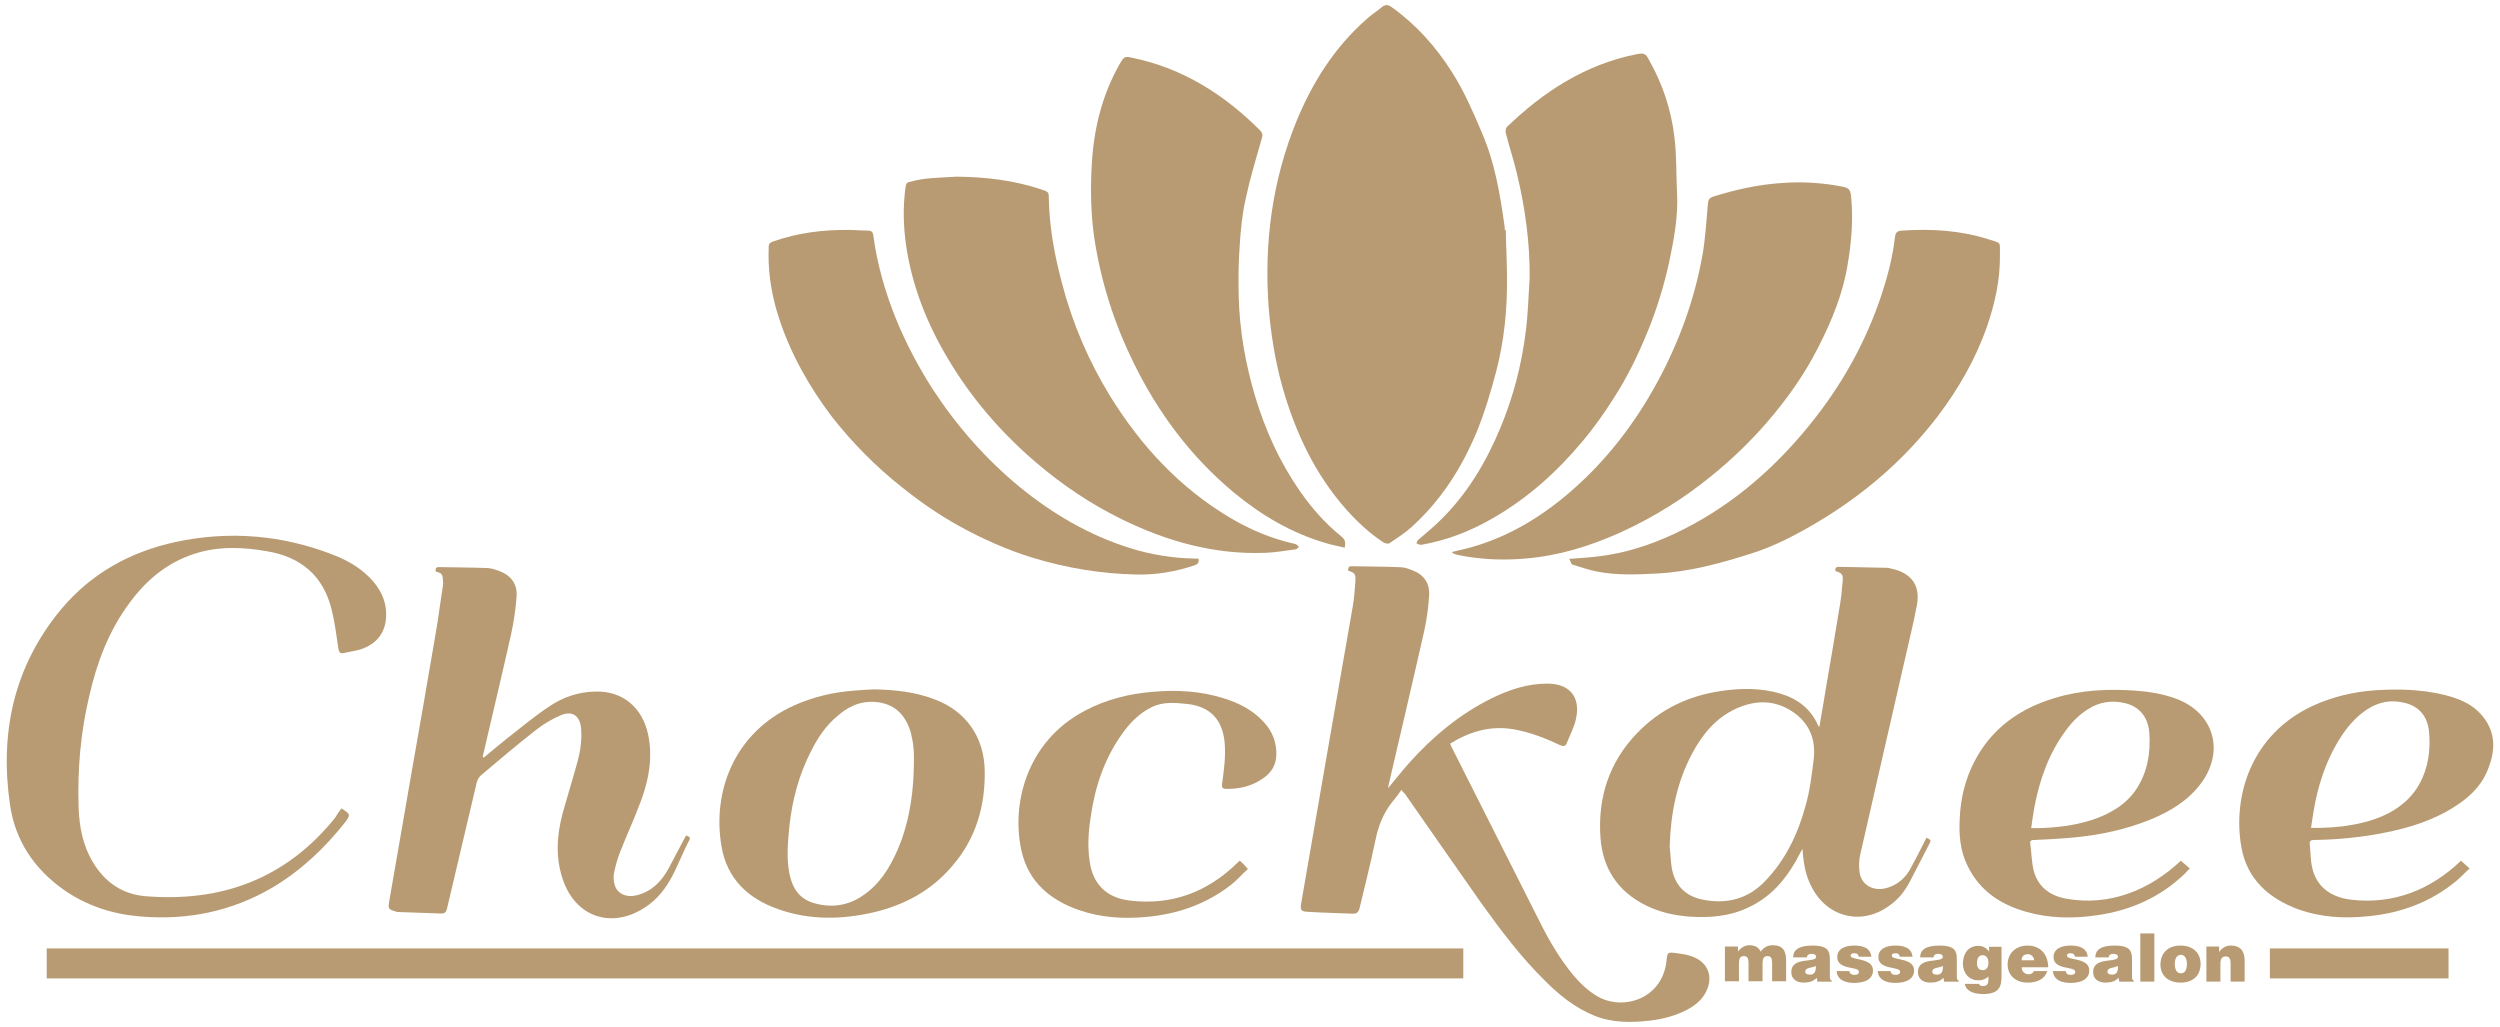
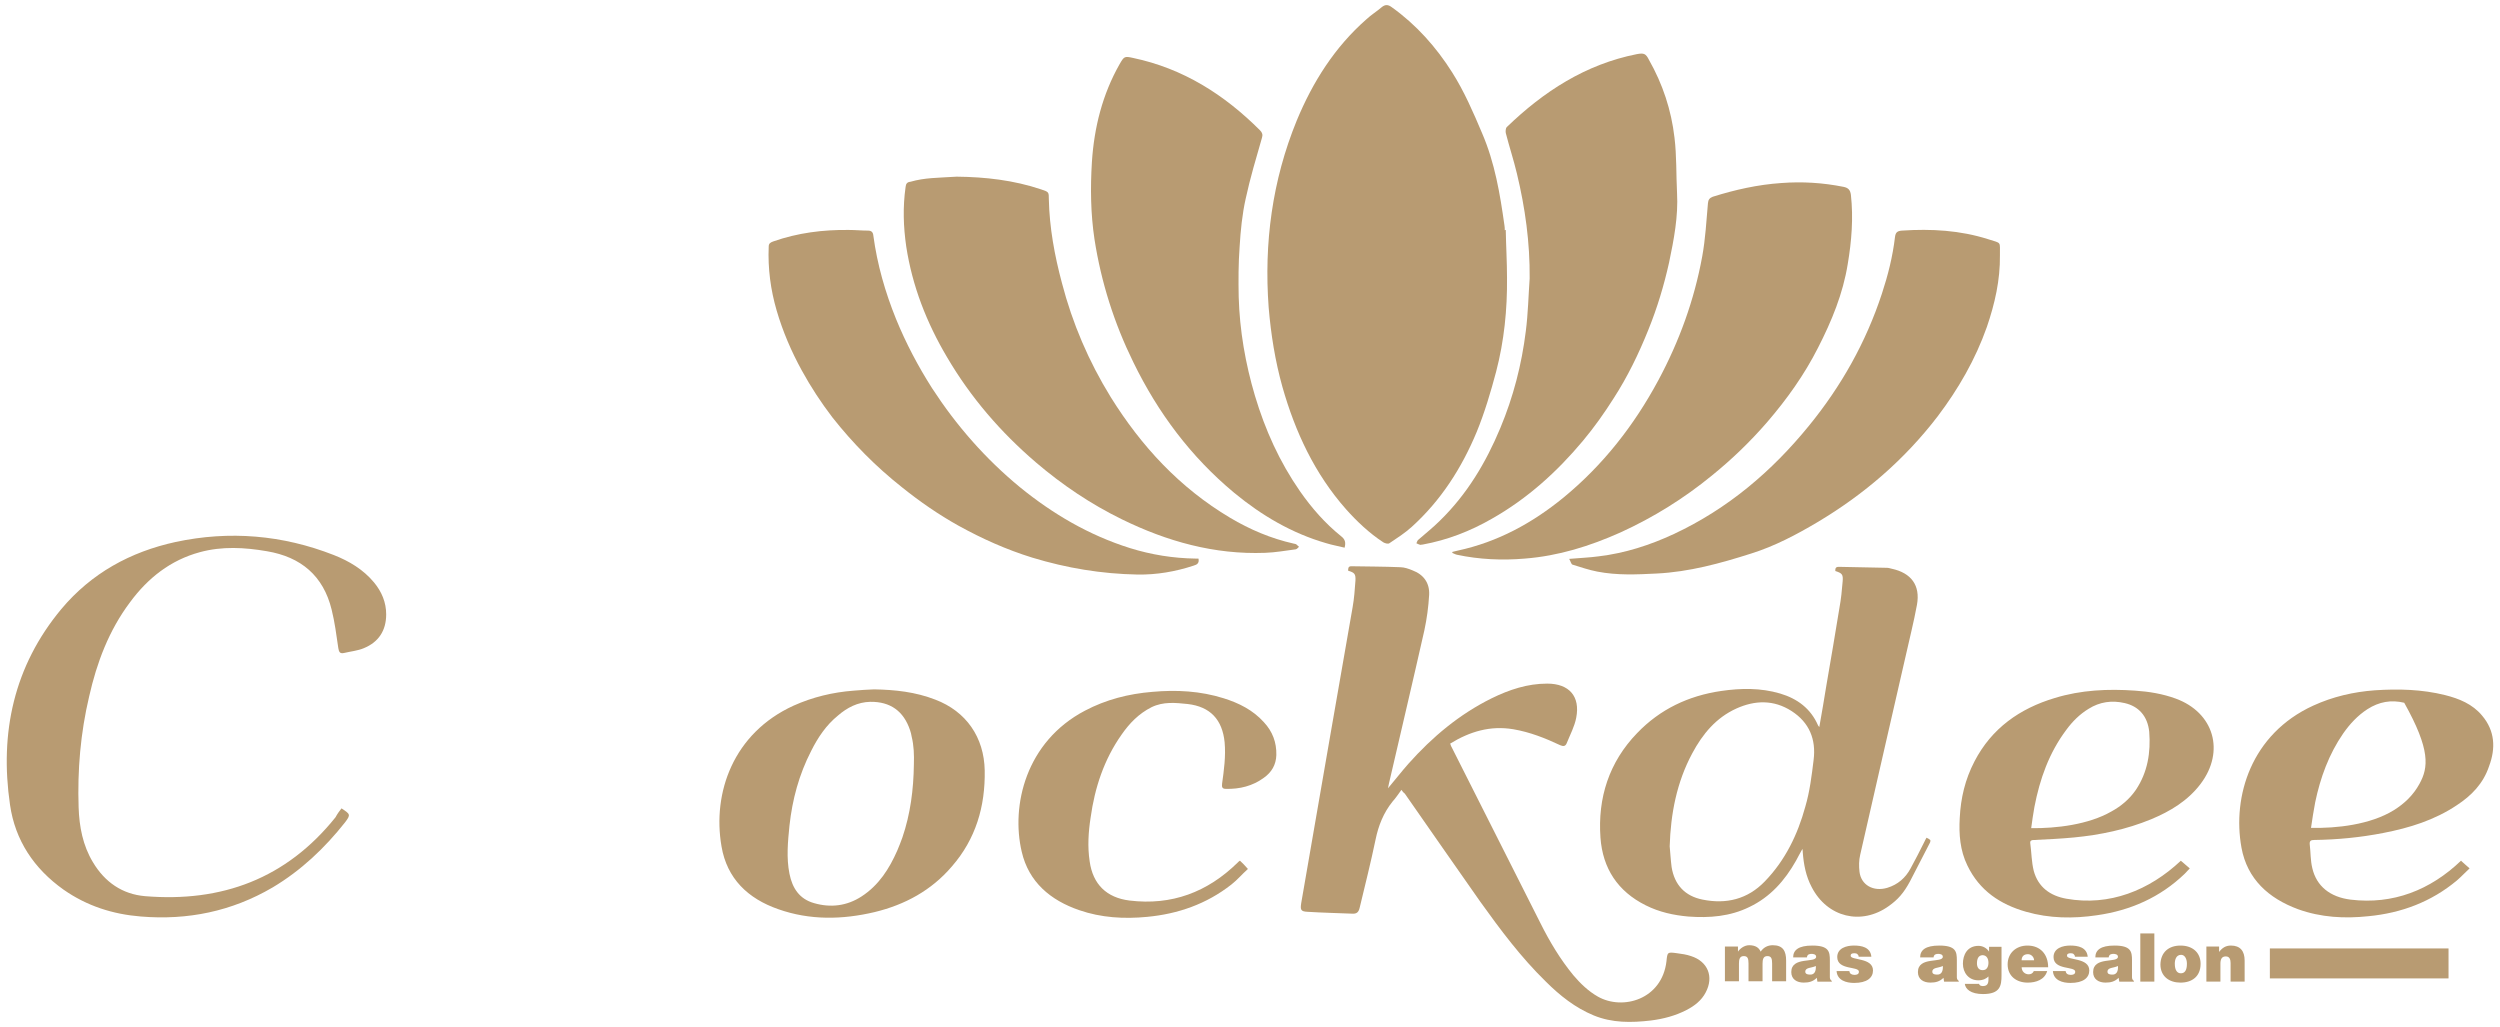
<svg xmlns="http://www.w3.org/2000/svg" version="1.1" id="Laag_1" x="0px" y="0px" width="185px" height="76px" viewBox="0 0 185 76" enable-background="new 0 0 185 76" xml:space="preserve">
  <g>
    <path fill="#B89B72" d="M111.426,17.015c0.021,1.181,0.093,2.362,0.093,3.542c0.024,2.337-0.213,4.674-0.804,6.941   c-0.401,1.511-0.849,3.022-1.438,4.462c-1.11,2.668-2.646,5.076-4.817,7.036c-0.495,0.449-1.088,0.829-1.65,1.206   c-0.097,0.068-0.333,0-0.451-0.073c-1.039-0.684-1.938-1.531-2.761-2.455c-2.313-2.62-3.754-5.713-4.699-9.042   c-0.542-1.937-0.851-3.896-1.018-5.878c-0.352-4.77,0.263-9.397,2.079-13.836c1.183-2.856,2.81-5.431,5.148-7.484   c0.352-0.331,0.778-0.591,1.132-0.897c0.259-0.213,0.473-0.213,0.755,0c1.818,1.298,3.283,2.951,4.463,4.816   c0.897,1.417,1.561,2.951,2.219,4.509c0.945,2.195,1.323,4.485,1.653,6.822c0.022,0.119,0.022,0.237,0.022,0.354   C111.401,17.015,111.401,17.015,111.426,17.015" />
    <path fill="#B89B72" d="M113.195,20.603c0.024-2.644-0.331-5.217-0.946-7.767c-0.235-0.991-0.563-1.983-0.823-2.999   c-0.023-0.141,0-0.354,0.068-0.426c2.74-2.643,5.833-4.651,9.633-5.405c0.521-0.094,0.661-0.048,0.897,0.424   c1.017,1.795,1.652,3.707,1.889,5.761c0.164,1.346,0.119,2.739,0.188,4.085c0.097,1.748-0.234,3.447-0.588,5.147   c-0.379,1.7-0.875,3.353-1.535,4.981c-0.711,1.771-1.535,3.472-2.572,5.077c-0.686,1.085-1.44,2.148-2.27,3.141   c-1.912,2.289-4.107,4.273-6.729,5.76c-1.604,0.924-3.306,1.583-5.121,1.914c-0.071,0-0.143,0.024-0.188,0.024   c-0.096-0.024-0.189-0.075-0.285-0.118c0.049-0.095,0.07-0.216,0.143-0.26c0.544-0.474,1.108-0.922,1.604-1.418   c2.008-1.96,3.399-4.297,4.463-6.848c0.966-2.313,1.581-4.698,1.888-7.178C113.077,23.201,113.103,21.902,113.195,20.603" />
    <path fill="#B89B72" d="M99.501,40.529c-0.447-0.117-0.896-0.188-1.346-0.328c-2.549-0.732-4.793-2.056-6.824-3.732   c-3.211-2.668-5.643-5.926-7.461-9.657c-1.417-2.88-2.385-5.925-2.879-9.113c-0.285-1.89-0.308-3.801-0.19-5.714   c0.165-2.549,0.78-5.005,2.055-7.248c0.331-0.566,0.354-0.591,0.992-0.449c3.706,0.779,6.752,2.714,9.396,5.359   c0.165,0.165,0.214,0.331,0.143,0.542c-0.426,1.488-0.875,2.976-1.206,4.51c-0.259,1.158-0.377,2.362-0.448,3.542   c-0.094,1.251-0.094,2.502-0.07,3.73c0.07,2.479,0.496,4.935,1.204,7.319c0.756,2.527,1.82,4.887,3.329,7.059   c0.873,1.252,1.868,2.385,3.047,3.333C99.548,39.916,99.597,40.152,99.501,40.529" />
    <path fill="#B89B72" d="M107.482,40.839c0.14-0.024,0.256-0.072,0.397-0.096c2.951-0.637,5.503-2.03,7.816-3.919   c2.93-2.408,5.219-5.335,7.013-8.666c1.56-2.903,2.666-5.95,3.257-9.184c0.237-1.299,0.307-2.62,0.424-3.942   c0.024-0.26,0.121-0.379,0.355-0.473c1.654-0.519,3.332-0.897,5.076-1.015c1.559-0.117,3.068-0.023,4.603,0.283   c0.354,0.071,0.498,0.237,0.544,0.591c0.189,1.723,0.051,3.422-0.234,5.123c-0.354,2.195-1.182,4.203-2.195,6.186   c-1.016,2.007-2.314,3.824-3.779,5.524c-1.25,1.44-2.597,2.739-4.082,3.942c-2.08,1.701-4.318,3.093-6.755,4.205   c-2.267,1.015-4.602,1.744-7.08,1.937c-1.677,0.144-3.377,0.068-5.028-0.284c-0.118-0.024-0.235-0.093-0.355-0.143   C107.482,40.885,107.482,40.861,107.482,40.839" />
    <path fill="#B89B72" d="M70.791,13.073c2.125,0.022,4.225,0.259,6.256,0.943c0.567,0.189,0.567,0.189,0.567,0.732   c0.046,2.102,0.424,4.156,0.967,6.186c0.779,2.999,1.984,5.808,3.613,8.453c2.267,3.636,5.099,6.706,8.829,8.925   c1.464,0.873,3.023,1.535,4.702,1.913c0.068,0.021,0.142,0.021,0.186,0.046c0.074,0.05,0.144,0.143,0.216,0.191   c-0.072,0.067-0.142,0.163-0.237,0.187c-0.756,0.096-1.513,0.236-2.267,0.26c-3.755,0.143-7.272-0.848-10.602-2.479   c-2.313-1.133-4.414-2.55-6.351-4.202c-2.621-2.244-4.84-4.817-6.586-7.792c-1.512-2.55-2.574-5.265-3.022-8.192   c-0.212-1.465-0.26-2.927-0.047-4.416c0.024-0.236,0.119-0.354,0.354-0.377C68.454,13.143,69.326,13.167,70.791,13.073   C70.791,13.119,70.791,13.048,70.791,13.073" />
    <path fill="#B89B72" d="M103.705,58.451c-0.238,0.327-0.427,0.612-0.663,0.872c-0.661,0.826-1.039,1.771-1.251,2.811   c-0.354,1.7-0.776,3.376-1.179,5.053c-0.074,0.309-0.214,0.446-0.545,0.424c-1.107-0.045-2.221-0.069-3.329-0.139   c-0.495-0.024-0.519-0.168-0.448-0.641c0.733-4.18,1.439-8.357,2.172-12.537c0.542-3.115,1.086-6.231,1.63-9.348   c0.118-0.661,0.165-1.323,0.212-1.985c0.023-0.495-0.069-0.587-0.541-0.729c0-0.167,0-0.33,0.233-0.33   c1.204,0.021,2.41,0.021,3.612,0.071c0.307,0,0.639,0.116,0.92,0.234c0.828,0.31,1.276,0.944,1.229,1.817   c-0.05,0.874-0.167,1.748-0.354,2.621c-0.851,3.776-1.748,7.557-2.62,11.332c-0.025,0.117-0.049,0.215-0.071,0.355   c0.521-0.615,0.993-1.229,1.514-1.818c1.769-1.984,3.773-3.662,6.161-4.842c1.299-0.637,2.643-1.085,4.107-1.085   c1.626,0,2.455,0.944,2.147,2.525c-0.119,0.636-0.449,1.251-0.706,1.889c-0.098,0.238-0.261,0.238-0.478,0.144   c-1.106-0.521-2.238-0.97-3.471-1.181c-1.698-0.284-3.211,0.164-4.672,1.062c0.045,0.097,0.045,0.164,0.094,0.236   c2.196,4.346,4.394,8.713,6.588,13.057c0.685,1.369,1.461,2.666,2.434,3.849c0.519,0.61,1.107,1.181,1.817,1.583   c1.838,1.039,4.745,0.211,5.073-2.622c0.07-0.685,0.07-0.685,0.779-0.59c0.353,0.048,0.707,0.094,1.039,0.212   c1.25,0.4,1.701,1.534,1.084,2.689c-0.306,0.592-0.824,0.994-1.416,1.3c-0.824,0.427-1.723,0.663-2.645,0.778   c-1.438,0.168-2.854,0.188-4.227-0.377c-1.367-0.565-2.502-1.466-3.541-2.502c-1.841-1.795-3.375-3.851-4.862-5.927   c-1.864-2.646-3.708-5.312-5.571-7.979C103.869,58.662,103.797,58.593,103.705,58.451" />
    <path fill="#B89B72" d="M116.12,41.357c0.806-0.072,1.513-0.095,2.195-0.19c1.938-0.233,3.781-0.826,5.551-1.65   c3.99-1.867,7.246-4.628,10.01-8.027c2.385-2.928,4.203-6.162,5.383-9.752c0.451-1.369,0.803-2.762,0.971-4.202   c0.043-0.331,0.164-0.448,0.521-0.472c2.171-0.142,4.293-0.024,6.372,0.637c1.039,0.33,0.852,0.141,0.872,1.18   c0.024,1.842-0.377,3.588-0.966,5.313c-0.85,2.408-2.104,4.58-3.637,6.61c-2.457,3.21-5.453,5.784-8.902,7.839   c-1.557,0.923-3.161,1.771-4.889,2.314c-2.287,0.729-4.603,1.367-7.01,1.484c-1.464,0.074-2.928,0.143-4.392-0.143   c-0.612-0.117-1.228-0.327-1.843-0.518C116.265,41.735,116.217,41.522,116.12,41.357" />
    <path fill="#B89B72" d="M88.687,41.334c0.071,0.329-0.094,0.448-0.354,0.521c-1.346,0.445-2.739,0.684-4.155,0.662   c-2.668-0.051-5.242-0.476-7.791-1.253c-1.912-0.592-3.707-1.396-5.454-2.361c-1.486-0.827-2.88-1.795-4.202-2.857   c-1.912-1.511-3.612-3.234-5.124-5.147c-0.849-1.109-1.605-2.266-2.266-3.47c-0.78-1.417-1.417-2.905-1.865-4.439   c-0.449-1.535-0.661-3.117-0.591-4.745c0-0.236,0.142-0.308,0.331-0.377c1.819-0.639,3.683-0.874,5.596-0.851   c0.471,0,0.944,0.048,1.417,0.048c0.26,0,0.377,0.118,0.4,0.377c0.285,2.125,0.875,4.179,1.677,6.162   c0.733,1.794,1.63,3.494,2.668,5.124c1.795,2.763,3.943,5.217,6.493,7.318c2.433,1.983,5.124,3.564,8.146,4.512   c1.582,0.494,3.211,0.755,4.864,0.778C88.569,41.334,88.616,41.334,88.687,41.334" />
-     <path fill="#B89B72" d="M35.801,56.063c0.543-0.445,1.086-0.918,1.653-1.366c1.063-0.826,2.101-1.702,3.21-2.433   c1.015-0.687,2.148-1.064,3.376-1.088c2.031-0.068,3.494,1.182,3.919,3.166c0.354,1.652,0.071,3.279-0.496,4.838   c-0.472,1.301-1.063,2.549-1.558,3.824c-0.212,0.52-0.354,1.063-0.472,1.608c-0.048,0.259-0.024,0.565,0.046,0.847   c0.189,0.688,0.874,0.993,1.677,0.78c1.085-0.282,1.794-1.017,2.314-1.959c0.377-0.685,0.731-1.416,1.109-2.101   c0.071-0.117,0.119-0.238,0.19-0.355c0.283,0.117,0.354,0.143,0.212,0.402c-0.497,0.942-0.851,1.934-1.369,2.854   c-0.567,0.992-1.252,1.726-2.172,2.245c-2.313,1.342-4.769,0.47-5.713-2.031c-0.638-1.678-0.543-3.4-0.095-5.102   c0.354-1.274,0.755-2.549,1.109-3.848c0.213-0.779,0.331-1.605,0.259-2.433c-0.07-0.922-0.637-1.347-1.486-0.99   c-0.662,0.281-1.3,0.659-1.865,1.108c-1.37,1.063-2.692,2.195-4.038,3.328c-0.166,0.142-0.283,0.354-0.331,0.543   c-0.732,3.095-1.463,6.188-2.194,9.305c-0.048,0.234-0.143,0.398-0.402,0.398c-1.086-0.045-2.148-0.069-3.234-0.115   c-0.094,0-0.188-0.049-0.283-0.072c-0.402-0.118-0.449-0.211-0.379-0.637c0.543-3.141,1.087-6.279,1.63-9.397   c0.614-3.495,1.227-6.987,1.817-10.482c0.213-1.179,0.354-2.385,0.543-3.565c0.023-0.118,0.023-0.234,0-0.354   c-0.024-0.495-0.071-0.566-0.543-0.687c0-0.162-0.023-0.328,0.237-0.328c1.18,0.024,2.385,0.024,3.565,0.069   c0.306,0,0.614,0.119,0.897,0.214c0.85,0.306,1.346,0.944,1.299,1.842c-0.071,0.97-0.213,1.957-0.425,2.903   c-0.662,2.951-1.37,5.902-2.054,8.854c-0.024,0.045-0.024,0.092-0.024,0.166C35.754,56.021,35.778,56.043,35.801,56.063" />
    <path fill="#B89B72" d="M25.272,59.819L25.272,59.819c0.637,0.426,0.708,0.451,0.259,1.039c-1.511,1.91-3.258,3.563-5.36,4.815   c-3.022,1.771-6.28,2.435-9.75,2.149c-2.078-0.167-3.99-0.78-5.714-1.985c-2.195-1.557-3.588-3.657-3.965-6.278   c-0.78-5.334,0.283-10.271,3.801-14.494c2.22-2.646,5.1-4.228,8.453-4.959c3.99-0.852,7.909-0.521,11.709,0.968   c1.133,0.448,2.173,1.063,2.976,2.029c0.566,0.687,0.897,1.466,0.897,2.361c0,1.204-0.567,2.056-1.654,2.501   c-0.448,0.19-0.968,0.237-1.463,0.355c-0.308,0.07-0.377-0.072-0.425-0.355c-0.142-0.967-0.26-1.912-0.495-2.855   c-0.614-2.503-2.267-3.895-4.793-4.32c-1.653-0.284-3.306-0.378-4.958,0.071c-2.173,0.59-3.848,1.913-5.17,3.708   c-1.559,2.076-2.457,4.461-3.022,6.964c-0.638,2.692-0.874,5.452-0.78,8.217c0.047,1.418,0.306,2.81,1.062,4.06   c0.875,1.467,2.172,2.362,3.849,2.506c5.69,0.471,10.459-1.299,14.096-5.834C24.964,60.222,25.106,60.032,25.272,59.819" />
    <path fill="#B89B72" d="M91.757,63.69c0.212,0.188,0.354,0.354,0.589,0.613c-0.448,0.401-0.78,0.805-1.228,1.156   c-1.84,1.441-3.942,2.172-6.233,2.389c-1.699,0.164-3.399,0.066-5.028-0.498c-2.125-0.732-3.73-2.076-4.25-4.322   c-0.803-3.42,0.306-8.144,4.675-10.436c1.558-0.824,3.234-1.25,4.982-1.394c1.794-0.163,3.565-0.067,5.288,0.474   c1.134,0.355,2.171,0.876,2.976,1.771c0.637,0.685,0.943,1.486,0.921,2.432c-0.023,0.73-0.354,1.275-0.921,1.678   c-0.828,0.612-1.796,0.848-2.812,0.823c-0.283,0-0.308-0.142-0.283-0.377c0.141-1.017,0.283-2.03,0.189-3.069   c-0.166-1.677-1.063-2.642-2.74-2.834c-0.897-0.092-1.794-0.188-2.667,0.236c-0.945,0.477-1.629,1.182-2.219,2.031   c-1.298,1.842-1.983,3.919-2.291,6.141c-0.164,1.063-0.235,2.146-0.07,3.235c0.235,1.698,1.251,2.69,2.951,2.901   c3.117,0.377,5.761-0.613,8.003-2.81C91.638,63.765,91.757,63.69,91.757,63.69" />
    <path fill="#B89B72" d="M134.208,56.229c-0.141,1.158-0.283,2.338-0.617,3.472c-0.563,2.055-1.484,3.966-2.996,5.524   c-1.273,1.322-2.854,1.7-4.603,1.346c-1.3-0.258-2.079-1.086-2.293-2.409c-0.068-0.517-0.093-1.037-0.142-1.534   c0.072-2.406,0.52-4.746,1.676-6.893c0.759-1.416,1.75-2.621,3.261-3.305c1.368-0.617,2.762-0.662,4.083,0.188   C133.899,53.47,134.396,54.722,134.208,56.229 M142.563,61.99c-0.045,0.096-0.116,0.19-0.162,0.31   c-0.332,0.662-0.662,1.32-1.016,1.959c-0.378,0.707-0.947,1.202-1.727,1.44c-1.039,0.306-1.938-0.214-2.055-1.183   c-0.047-0.397-0.047-0.851,0.049-1.252c1.107-4.888,2.24-9.773,3.354-14.662c0.281-1.273,0.612-2.549,0.849-3.849   c0.261-1.438-0.428-2.358-1.865-2.666c-0.118-0.024-0.235-0.069-0.354-0.069c-1.181-0.022-2.384-0.047-3.565-0.072   c-0.259,0-0.259,0.143-0.259,0.309c0.494,0.164,0.592,0.235,0.543,0.78c-0.049,0.637-0.117,1.296-0.234,1.934   c-0.309,1.914-0.641,3.851-0.971,5.763c-0.166,1.015-0.328,2.004-0.521,3.068c-0.045-0.07-0.092-0.093-0.092-0.117   c-0.544-1.252-1.535-1.985-2.81-2.363c-1.44-0.424-2.903-0.401-4.367-0.187c-2.409,0.353-4.51,1.343-6.211,3.115   c-2.078,2.149-2.926,4.791-2.715,7.742c0.166,2.269,1.272,3.969,3.353,5.006c0.992,0.498,2.053,0.731,3.142,0.828   c1.559,0.116,3.094,0,4.531-0.709c1.535-0.732,2.621-1.957,3.446-3.425c0.143-0.26,0.284-0.543,0.474-0.871   c0.024,0.143,0.024,0.209,0.024,0.26c0.069,0.896,0.235,1.77,0.663,2.572c1.156,2.242,3.681,2.855,5.709,1.393   c0.662-0.473,1.09-0.945,1.56-1.818c0.474-0.92,0.993-1.912,1.487-2.881C142.896,62.156,142.847,62.134,142.563,61.99" />
    <path fill="#B89B72" d="M67.627,56.562c-0.023,1.865-0.26,3.685-0.849,5.408c-0.119,0.33-0.237,0.637-0.378,0.967   c-0.59,1.347-1.37,2.573-2.644,3.399c-1.087,0.708-2.29,0.851-3.518,0.495c-1.086-0.307-1.605-1.109-1.817-2.171   c-0.237-1.181-0.119-2.386,0-3.565c0.211-1.938,0.708-3.779,1.605-5.525c0.495-0.989,1.109-1.91,1.983-2.619   c0.685-0.592,1.463-0.993,2.385-1.016c1.487-0.023,2.479,0.686,2.951,2.102c0.048,0.143,0.094,0.309,0.118,0.473   C67.627,55.167,67.65,55.877,67.627,56.562 M72.869,57.01c-0.047-2.454-1.369-4.368-3.66-5.239   c-1.463-0.569-2.975-0.732-4.533-0.758c-0.497,0.024-1.015,0.047-1.511,0.096c-1.534,0.117-3.022,0.472-4.438,1.108   c-4.462,2.031-6.021,6.445-5.336,10.411c0.402,2.389,1.959,3.872,4.202,4.652c2.339,0.828,4.747,0.779,7.131,0.214   c2.243-0.542,4.203-1.606,5.713-3.375C72.208,62.086,72.916,59.677,72.869,57.01" />
    <path fill="#B89B72" d="M161.405,63.741L161.405,63.741L161.405,63.741" />
    <path fill="#B89B72" d="M161.381,63.717L161.381,63.717L161.381,63.717" />
    <path fill="#B89B72" d="M161.405,63.717C161.405,63.717,161.405,63.741,161.405,63.717   C161.405,63.741,161.405,63.717,161.405,63.717" />
    <path fill="#B89B72" d="M161.431,63.741L161.431,63.741L161.431,63.741" />
-     <path fill="#B89B72" d="M161.431,63.741C161.455,63.765,161.455,63.765,161.431,63.741" />
    <path fill="#B89B72" d="M158.054,58.451c-0.472,0.684-1.087,1.204-1.82,1.604c-1.696,0.971-4.082,1.252-5.926,1.229   c0.074-0.544,0.143-1.039,0.237-1.559c0.399-2.078,1.086-4.016,2.361-5.716c0.45-0.614,0.991-1.157,1.651-1.557   c0.828-0.521,1.726-0.642,2.668-0.425c1.039,0.236,1.698,0.966,1.818,2.123C159.163,55.687,158.925,57.151,158.054,58.451    M161.004,51.696c-0.966-0.354-1.981-0.52-2.998-0.588c-2.008-0.143-4.012-0.051-5.948,0.543c-2.598,0.779-4.677,2.24-5.949,4.697   c-0.688,1.321-1.018,2.715-1.088,4.18c-0.07,1.201,0.021,2.408,0.565,3.517c0.897,1.868,2.433,2.882,4.345,3.427   c1.727,0.494,3.494,0.516,5.242,0.256c2.479-0.353,4.674-1.319,6.493-3.066c0.117-0.118,0.235-0.26,0.377-0.401   c-0.167-0.14-0.521-0.45-0.662-0.567c-2.336,2.197-5.289,3.379-8.475,2.81c-1.183-0.211-2.079-0.849-2.407-2.053   c-0.167-0.663-0.167-1.368-0.26-2.056c-0.024-0.188,0.093-0.235,0.26-0.235c0.99-0.048,1.982-0.093,2.975-0.188   c1.959-0.188,3.871-0.59,5.713-1.347c1.416-0.59,2.715-1.369,3.66-2.621C164.665,55.595,163.837,52.735,161.004,51.696" />
    <path fill="#B89B72" d="M182.161,63.717c0.021,0,0.021-0.024,0.021-0.024S182.161,63.69,182.161,63.717" />
    <path fill="#B89B72" d="M182.183,63.69C182.205,63.69,182.205,63.667,182.183,63.69" />
-     <path fill="#B89B72" d="M179.043,58.001c-0.45,0.828-1.11,1.465-1.912,1.961c-1.726,1.063-4.229,1.346-6.116,1.298   c0.094-0.638,0.19-1.272,0.309-1.889c0.378-1.817,1.014-3.567,2.078-5.103c0.496-0.705,1.063-1.319,1.795-1.793   c0.848-0.541,1.744-0.707,2.715-0.471c1.063,0.234,1.721,0.969,1.839,2.146C179.869,55.501,179.703,56.797,179.043,58.001    M183.67,52.949c-0.709-0.853-1.7-1.253-2.739-1.513c-1.699-0.424-3.445-0.471-5.193-0.354c-1.581,0.116-3.115,0.473-4.557,1.133   c-4.604,2.104-5.996,6.729-5.313,10.508c0.426,2.334,2.009,3.752,4.182,4.557c1.698,0.613,3.446,0.707,5.216,0.519   c2.433-0.233,4.651-1.063,6.543-2.644c0.33-0.282,0.61-0.592,0.941-0.896c-0.234-0.214-0.447-0.379-0.637-0.566   c-2.266,2.172-5.029,3.261-8.17,2.88c-1.512-0.188-2.525-0.993-2.834-2.337c-0.139-0.567-0.116-1.155-0.188-1.746   c-0.025-0.26,0.071-0.332,0.331-0.332c1.724-0.022,3.424-0.188,5.123-0.52c1.937-0.378,3.776-0.945,5.433-2.054   c1.084-0.708,1.957-1.604,2.383-2.883C184.687,55.383,184.636,54.084,183.67,52.949" />
+     <path fill="#B89B72" d="M179.043,58.001c-0.45,0.828-1.11,1.465-1.912,1.961c-1.726,1.063-4.229,1.346-6.116,1.298   c0.094-0.638,0.19-1.272,0.309-1.889c0.378-1.817,1.014-3.567,2.078-5.103c0.496-0.705,1.063-1.319,1.795-1.793   c0.848-0.541,1.744-0.707,2.715-0.471C179.869,55.501,179.703,56.797,179.043,58.001    M183.67,52.949c-0.709-0.853-1.7-1.253-2.739-1.513c-1.699-0.424-3.445-0.471-5.193-0.354c-1.581,0.116-3.115,0.473-4.557,1.133   c-4.604,2.104-5.996,6.729-5.313,10.508c0.426,2.334,2.009,3.752,4.182,4.557c1.698,0.613,3.446,0.707,5.216,0.519   c2.433-0.233,4.651-1.063,6.543-2.644c0.33-0.282,0.61-0.592,0.941-0.896c-0.234-0.214-0.447-0.379-0.637-0.566   c-2.266,2.172-5.029,3.261-8.17,2.88c-1.512-0.188-2.525-0.993-2.834-2.337c-0.139-0.567-0.116-1.155-0.188-1.746   c-0.025-0.26,0.071-0.332,0.331-0.332c1.724-0.022,3.424-0.188,5.123-0.52c1.937-0.378,3.776-0.945,5.433-2.054   c1.084-0.708,1.957-1.604,2.383-2.883C184.687,55.383,184.636,54.084,183.67,52.949" />
    <path fill="#B89B72" d="M182.136,63.717C182.136,63.717,182.161,63.717,182.136,63.717   C182.161,63.717,182.136,63.717,182.136,63.717" />
    <path fill="#B89B72" d="M127.668,70.043h0.942v0.379c0.117-0.19,0.449-0.476,0.826-0.476c0.475,0,0.732,0.191,0.852,0.476   c0.21-0.309,0.52-0.476,0.896-0.476c0.754,0,0.989,0.427,0.989,1.136v1.533h-1.036v-1.32c0-0.378-0.072-0.544-0.354-0.544   c-0.306,0-0.354,0.26-0.354,0.566v1.298h-1.039v-1.32c0-0.378-0.07-0.544-0.352-0.544c-0.311,0-0.355,0.26-0.355,0.566v1.298   h-1.039v-2.572H127.668z" />
    <path fill="#B89B72" d="M134.371,71.483c-0.328,0.164-0.78,0.095-0.78,0.423c0,0.143,0.122,0.214,0.334,0.214   C134.276,72.144,134.396,71.86,134.371,71.483 M134.487,72.642l-0.043-0.285c-0.284,0.285-0.592,0.355-0.971,0.355   c-0.494,0-0.918-0.236-0.918-0.779c0-1.182,1.84-0.638,1.84-1.133c0-0.191-0.235-0.213-0.328-0.213   c-0.144,0-0.334,0.021-0.354,0.26h-1.019c0-0.545,0.402-0.875,1.416-0.875c1.229,0,1.3,0.45,1.3,1.088v1.2   c0,0.142,0,0.216,0.144,0.335v0.047H134.487z" />
    <path fill="#B89B72" d="M136.853,71.84c0,0.093,0.047,0.187,0.117,0.233s0.166,0.068,0.26,0.068c0.166,0,0.33-0.043,0.33-0.235   c0-0.423-1.604-0.093-1.604-1.085c0-0.659,0.685-0.85,1.228-0.85c0.567,0,1.229,0.116,1.297,0.827h-0.94   c0-0.096-0.048-0.143-0.095-0.192c-0.047-0.045-0.121-0.067-0.213-0.067c-0.189,0-0.285,0.048-0.285,0.188   c0,0.354,1.654,0.119,1.654,1.088c0,0.541-0.449,0.922-1.396,0.922c-0.588,0-1.25-0.191-1.299-0.877h0.946V71.84z" />
-     <path fill="#B89B72" d="M139.896,71.84c0,0.093,0.049,0.187,0.119,0.233c0.071,0.047,0.166,0.068,0.258,0.068   c0.166,0,0.334-0.043,0.334-0.235c0-0.423-1.607-0.093-1.607-1.085c0-0.659,0.686-0.85,1.229-0.85c0.564,0,1.227,0.116,1.297,0.827   h-0.942c0-0.096-0.048-0.143-0.095-0.192c-0.049-0.045-0.119-0.067-0.215-0.067c-0.187,0-0.281,0.048-0.281,0.188   c0,0.354,1.652,0.119,1.652,1.088c0,0.541-0.449,0.922-1.394,0.922c-0.591,0-1.252-0.191-1.299-0.877h0.942V71.84H139.896z" />
    <path fill="#B89B72" d="M143.771,71.483c-0.33,0.164-0.78,0.095-0.78,0.423c0,0.143,0.116,0.214,0.333,0.214   C143.675,72.144,143.792,71.86,143.771,71.483 M143.862,72.642l-0.045-0.285c-0.284,0.285-0.592,0.355-0.971,0.355   c-0.496,0-0.92-0.236-0.92-0.779c0-1.182,1.842-0.638,1.842-1.133c0-0.191-0.235-0.213-0.33-0.213c-0.143,0-0.332,0.021-0.354,0.26   h-0.993c0-0.545,0.402-0.875,1.416-0.875c1.231,0,1.3,0.45,1.3,1.088v1.2c0,0.142,0,0.216,0.143,0.335v0.047H143.862z" />
    <path fill="#B89B72" d="M146.295,71.295c0,0.261,0.118,0.495,0.402,0.495c0.329,0.023,0.448-0.262,0.448-0.545   c0-0.282-0.119-0.563-0.448-0.563C146.392,70.704,146.295,70.963,146.295,71.295 M146.437,72.778c0,0.025,0.021,0.074,0.071,0.121   c0.046,0.045,0.117,0.07,0.212,0.07c0.307,0,0.426-0.142,0.426-0.494v-0.217c-0.142,0.143-0.377,0.285-0.754,0.285   c-0.711,0-1.137-0.566-1.137-1.227c0-0.637,0.307-1.323,1.157-1.323c0.308,0,0.614,0.167,0.778,0.427v-0.355h0.922v2.103   c0,0.776-0.096,1.392-1.37,1.392c-0.921,0-1.3-0.377-1.347-0.756h1.041V72.778L146.437,72.778z" />
    <path fill="#B89B72" d="M150.522,71.06c0-0.237-0.215-0.451-0.45-0.451c-0.308,0-0.472,0.168-0.472,0.451H150.522z M149.603,71.578   c0,0.305,0.234,0.521,0.52,0.521c0.164,0,0.307-0.072,0.378-0.238h0.99c-0.188,0.639-0.827,0.853-1.441,0.853   c-0.823,0-1.485-0.474-1.485-1.35c0-0.847,0.638-1.392,1.465-1.392c0.968,0,1.533,0.661,1.533,1.606H149.603z" />
    <path fill="#B89B72" d="M152.858,71.84c0,0.093,0.048,0.187,0.117,0.233c0.071,0.047,0.164,0.068,0.26,0.068   c0.166,0,0.332-0.043,0.332-0.235c0-0.423-1.605-0.093-1.605-1.085c0-0.659,0.686-0.85,1.229-0.85c0.565,0,1.229,0.116,1.3,0.827   h-0.946c0-0.096-0.048-0.143-0.093-0.192c-0.05-0.045-0.118-0.067-0.214-0.067c-0.188,0-0.282,0.048-0.282,0.188   c0,0.354,1.651,0.119,1.651,1.088c0,0.541-0.447,0.922-1.393,0.922c-0.593,0-1.252-0.191-1.299-0.877h0.943V71.84L152.858,71.84z" />
    <path fill="#B89B72" d="M156.729,71.483c-0.33,0.164-0.776,0.095-0.776,0.423c0,0.143,0.116,0.214,0.33,0.214   C156.638,72.144,156.754,71.86,156.729,71.483 M156.827,72.642l-0.049-0.285c-0.284,0.285-0.592,0.355-0.969,0.355   c-0.496,0-0.918-0.236-0.918-0.779c0-1.182,1.838-0.638,1.838-1.133c0-0.191-0.235-0.213-0.33-0.213   c-0.142,0-0.33,0.021-0.354,0.26h-0.99c0-0.545,0.397-0.875,1.416-0.875c1.228,0,1.297,0.45,1.297,1.088v1.2   c0,0.142,0,0.216,0.142,0.335v0.047H156.827z" />
    <rect x="158.383" y="69.074" fill="#B89B72" width="1.039" height="3.565" />
    <path fill="#B89B72" d="M160.935,71.317c0,0.496,0.188,0.707,0.446,0.707c0.285,0,0.451-0.211,0.451-0.707   c0-0.375-0.166-0.66-0.427-0.66C161.026,70.657,160.935,71.034,160.935,71.317 M161.358,69.972c0.92,0,1.486,0.545,1.486,1.348   c0,0.94-0.636,1.394-1.486,1.394c-0.825,0-1.486-0.452-1.486-1.35C159.896,70.466,160.483,69.972,161.358,69.972" />
    <path fill="#B89B72" d="M163.271,70.043h0.942v0.401c0.235-0.307,0.495-0.473,0.876-0.473c0.684,0,1.014,0.4,1.014,1.109v1.559   h-1.039v-1.369c0-0.261-0.07-0.496-0.354-0.496c-0.303,0-0.399,0.211-0.399,0.543v1.322h-1.039V70.043L163.271,70.043z" />
-     <rect x="3.456" y="70.185" fill="#B89B72" width="104.827" height="2.217" />
    <rect x="167.97" y="70.185" fill="#B89B72" width="13.221" height="2.217" />
  </g>
</svg>